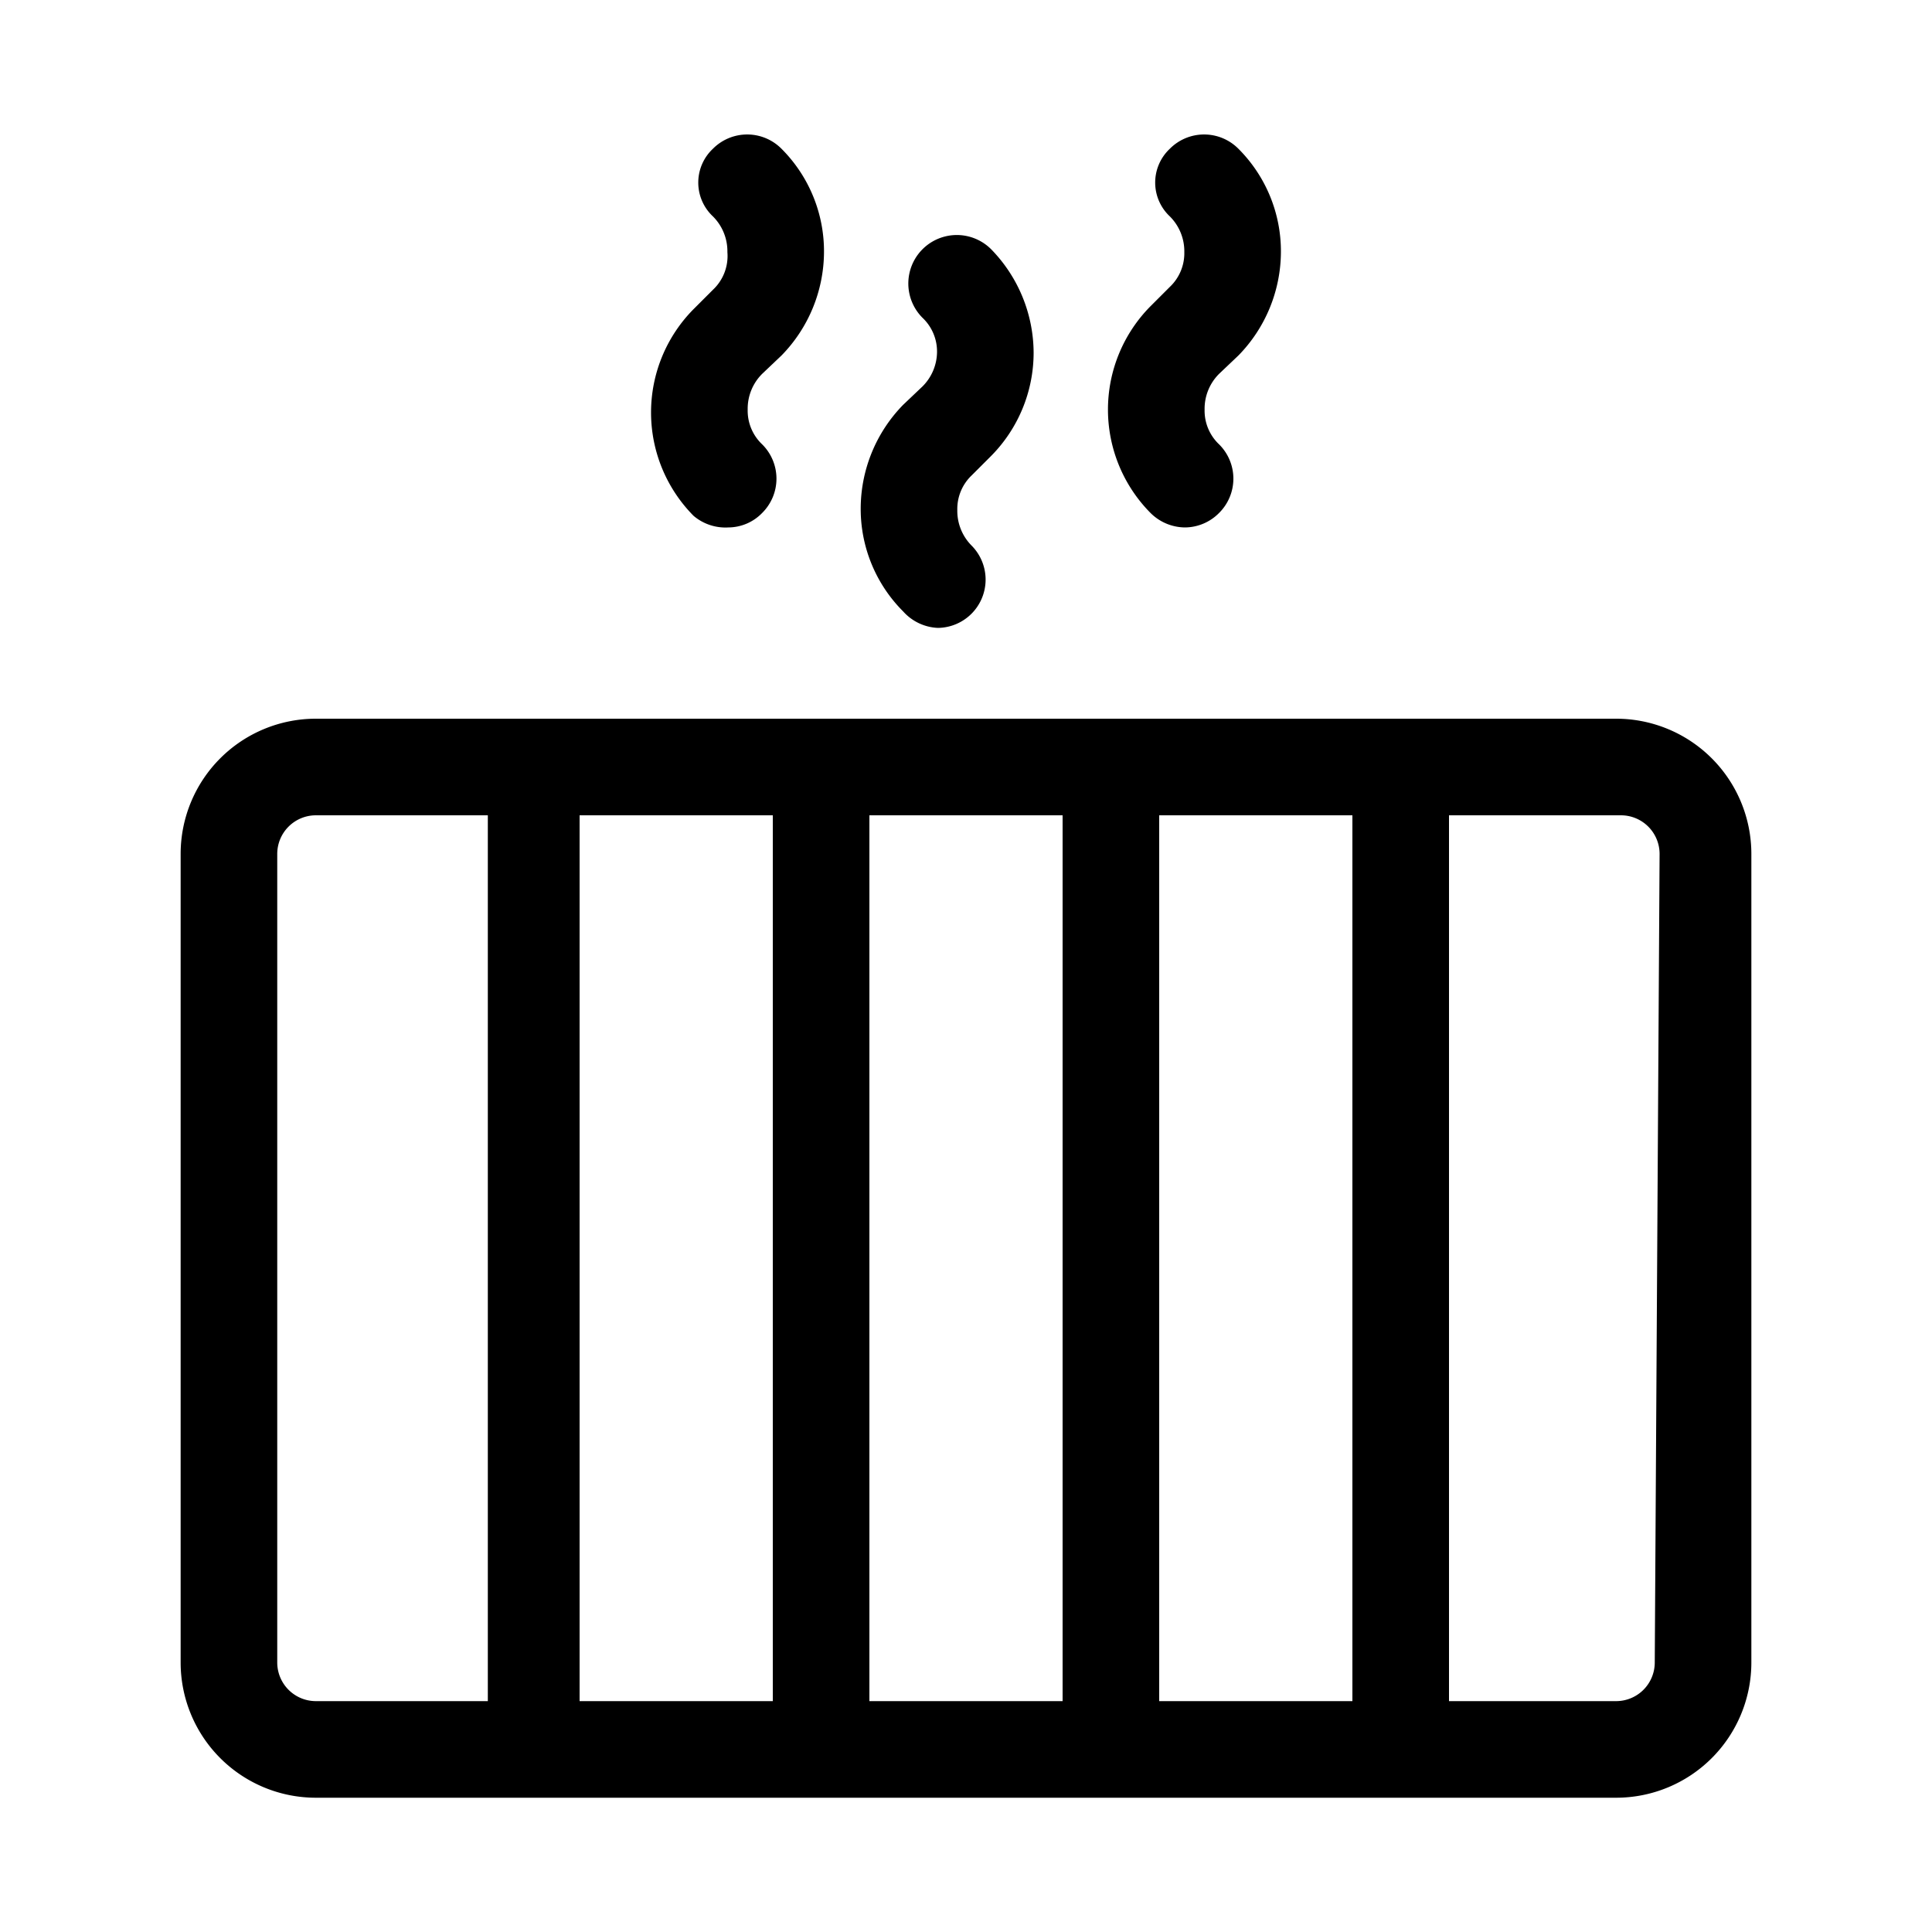
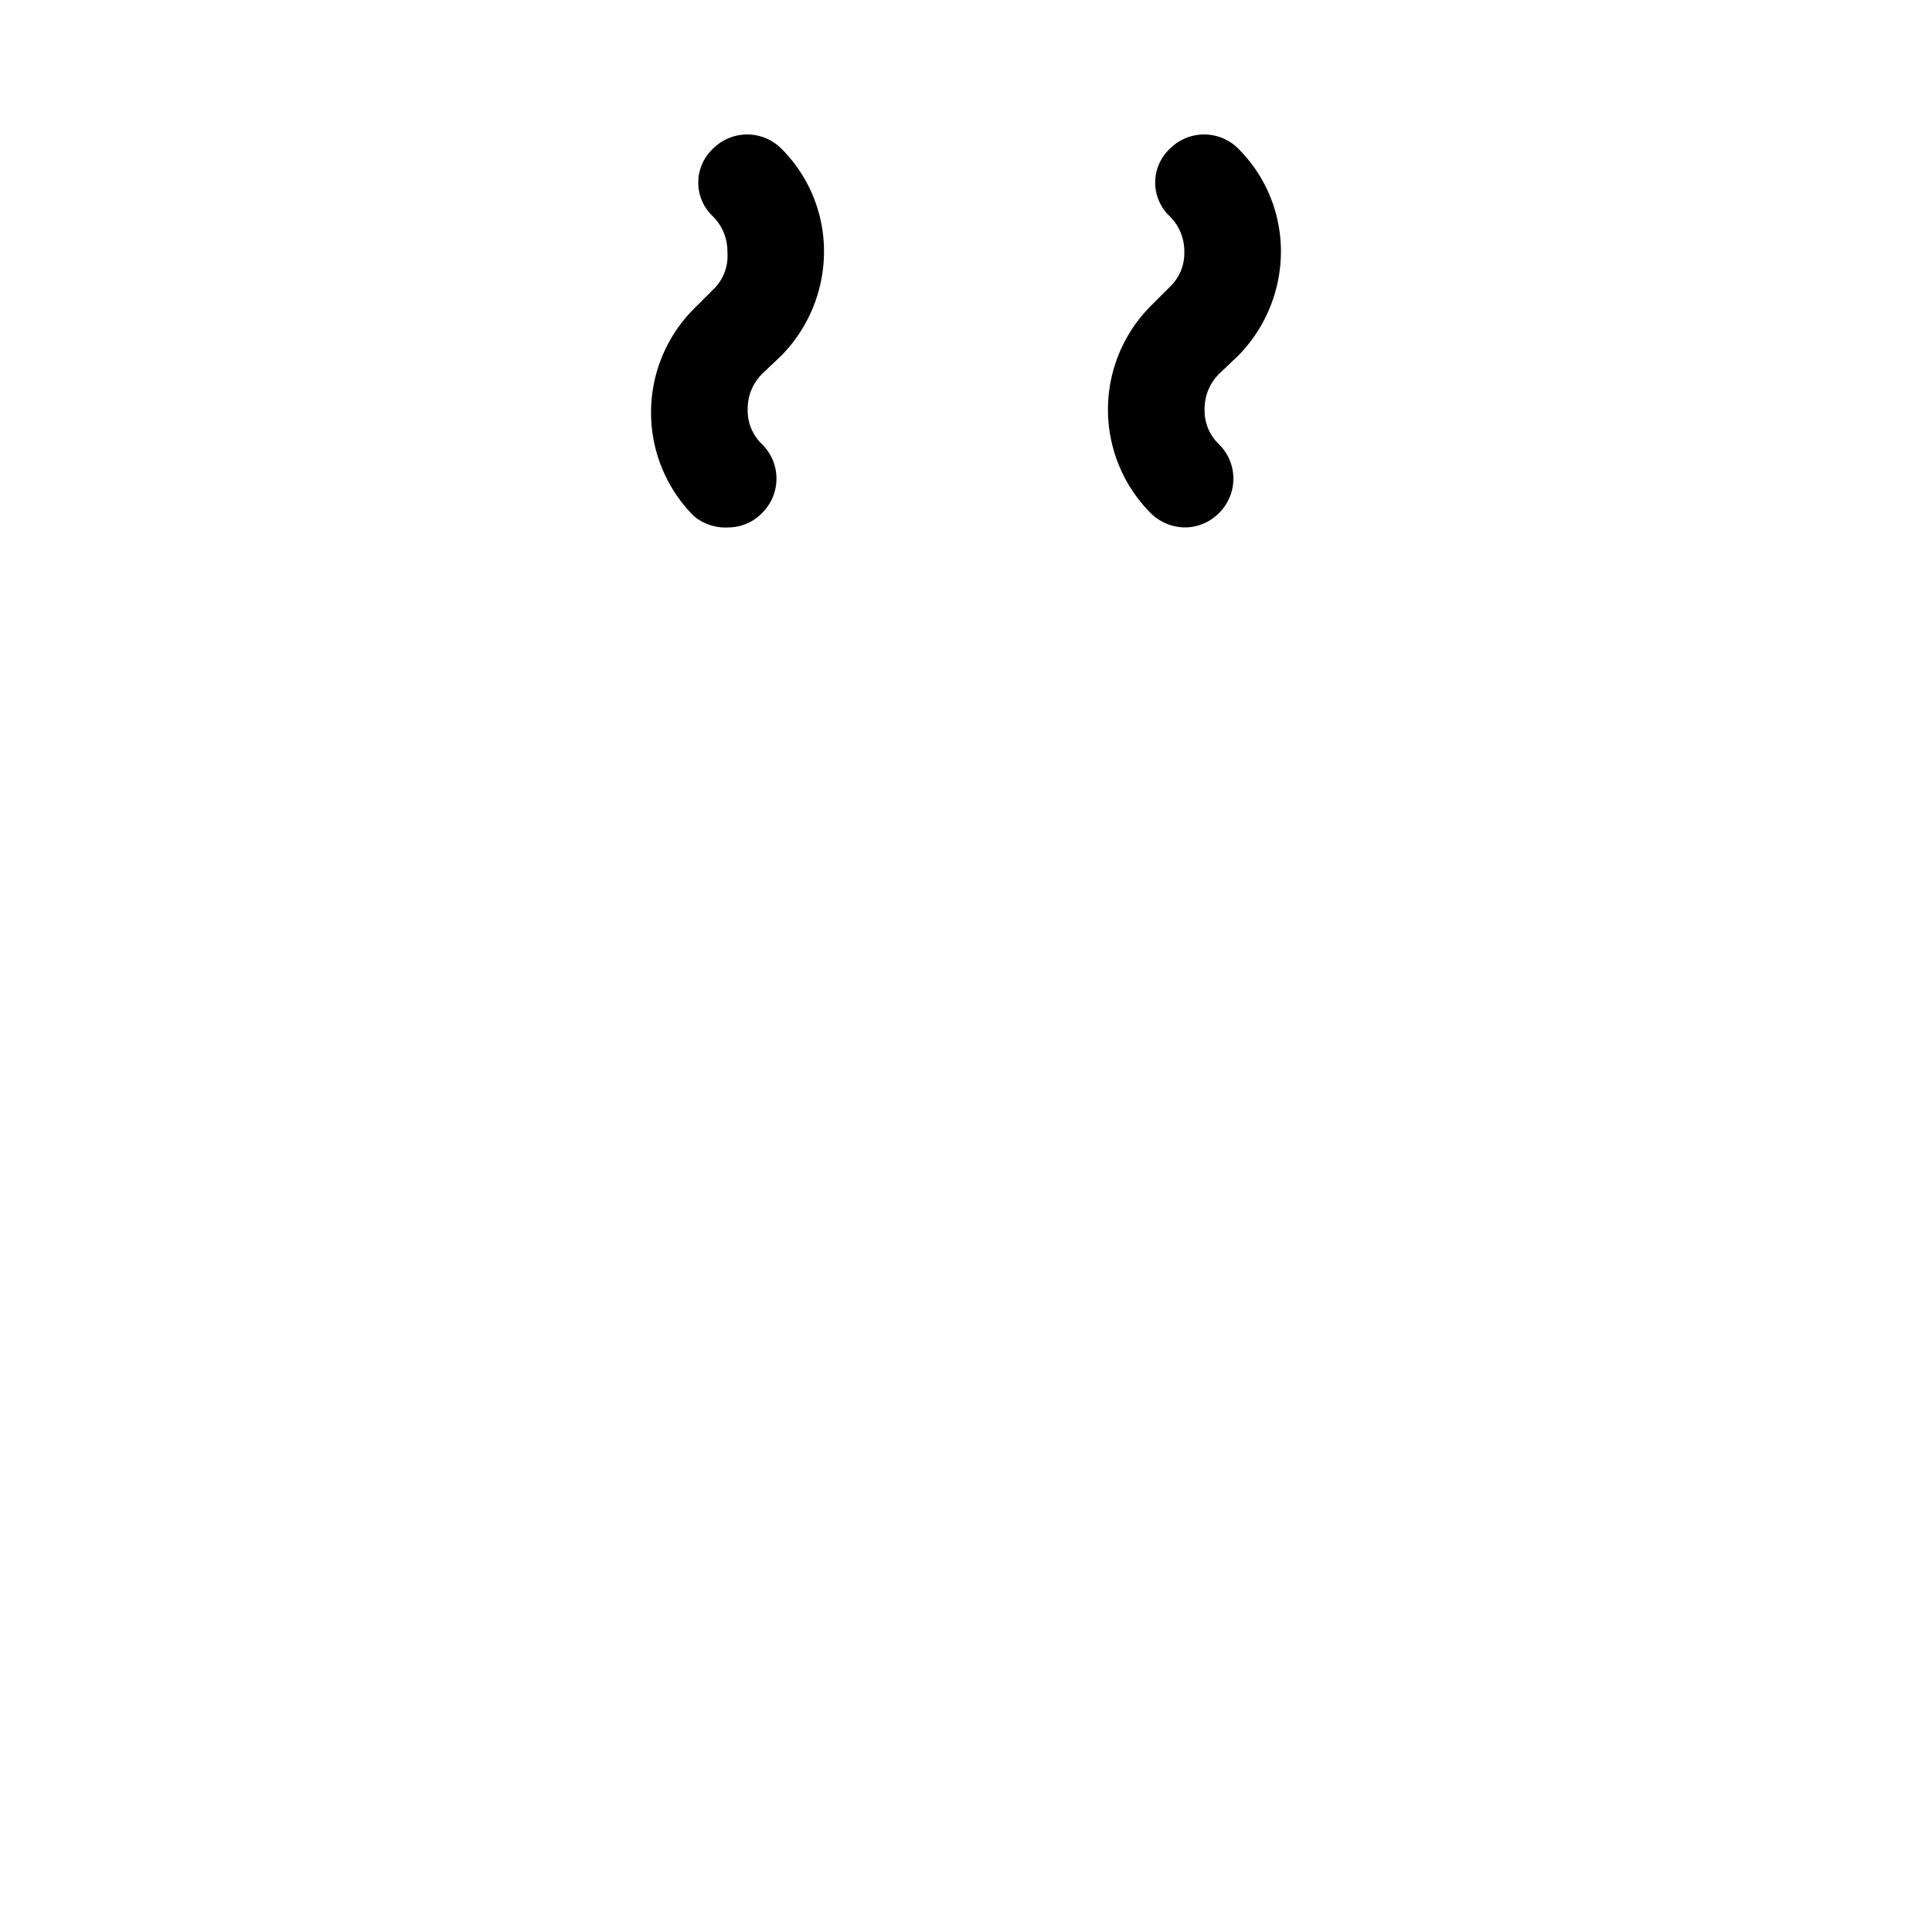
<svg xmlns="http://www.w3.org/2000/svg" viewBox="0 0 20 20">
  <defs>
    <style>.cls-1{fill:none;}</style>
  </defs>
  <title>chauffage</title>
  <g data-name="Calque 2" id="Calque_2">
    <g data-name="Calque 1" id="Calque_1-2">
      <rect class="cls-1" height="20" width="20" />
      <path d="M7.54,5.46a.49.49,0,0,0,.35-.15.5.5,0,0,0,0-.71.48.48,0,0,1-.15-.36.51.51,0,0,1,.15-.37l.2-.19a1.54,1.54,0,0,0,.44-1.07,1.5,1.5,0,0,0-.44-1.07.5.5,0,0,0-.71,0,.48.48,0,0,0,0,.7.51.51,0,0,1,.15.37A.48.48,0,0,1,7.38,3l-.2.2a1.52,1.52,0,0,0,0,2.14A.51.51,0,0,0,7.54,5.46Z" />
-       <path d="M9.71,6.5a.5.5,0,0,0,.35-.85.51.51,0,0,1-.15-.37.48.48,0,0,1,.15-.36l.2-.2a1.52,1.52,0,0,0,.44-1.07,1.54,1.54,0,0,0-.44-1.07.5.5,0,0,0-.71.71.48.48,0,0,1,.15.36A.51.51,0,0,1,9.55,4l-.2.19a1.54,1.54,0,0,0-.44,1.07,1.5,1.5,0,0,0,.44,1.07A.51.51,0,0,0,9.71,6.5Z" />
      <path d="M12.27,5.46a.5.5,0,0,0,.35-.15.5.5,0,0,0,0-.71.48.48,0,0,1-.15-.36.51.51,0,0,1,.15-.37l.2-.19a1.54,1.54,0,0,0,.44-1.07,1.5,1.5,0,0,0-.44-1.07.5.5,0,0,0-.71,0,.48.48,0,0,0,0,.7.51.51,0,0,1,.15.37.48.48,0,0,1-.15.36l-.2.2a1.52,1.52,0,0,0,0,2.14A.51.51,0,0,0,12.27,5.46Z" />
-       <path d="M16.73,7.44H3.27a1.4,1.4,0,0,0-1.4,1.4v8.37a1.4,1.4,0,0,0,1.4,1.4H16.73a1.4,1.4,0,0,0,1.4-1.4V8.84A1.4,1.4,0,0,0,16.73,7.44ZM9,8.44h2v9.17H9ZM8,17.61h-2V8.44H8Zm4-9.17h2v9.17H12ZM2.87,17.21V8.84a.4.4,0,0,1,.4-.4H5.05v9.17H3.27A.4.4,0,0,1,2.87,17.21Zm14.26,0a.4.4,0,0,1-.4.4H15V8.44h1.78a.4.4,0,0,1,.4.4Z" />
    </g>
  </g>
</svg>